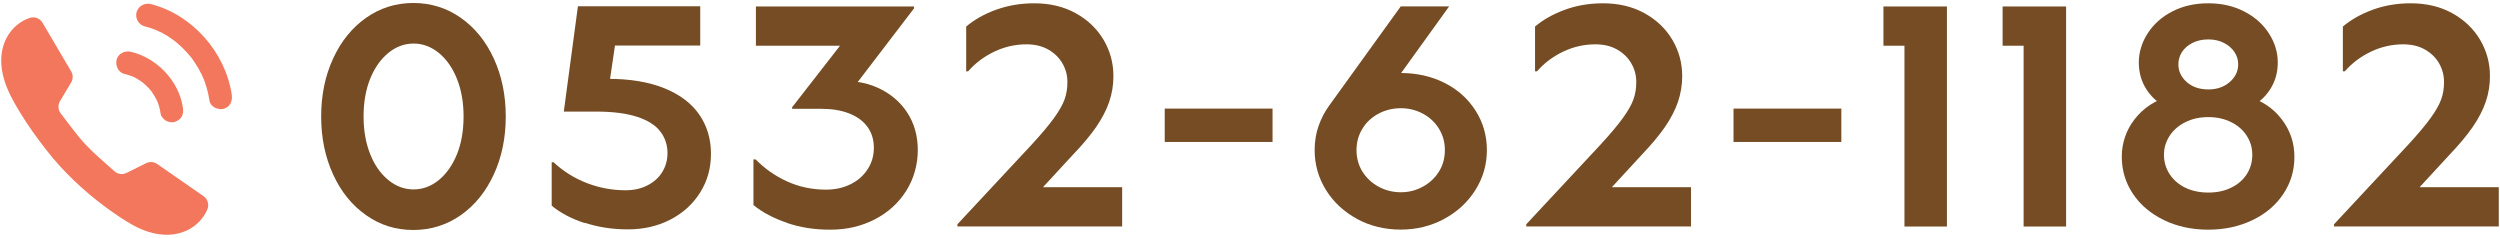
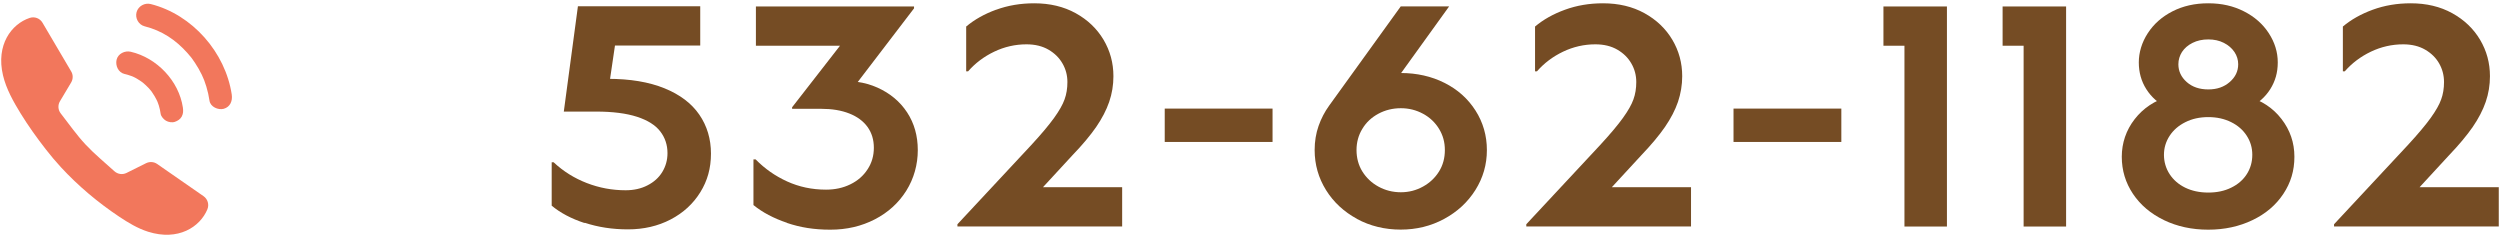
<svg xmlns="http://www.w3.org/2000/svg" id="_レイヤー_2" viewBox="0 0 326 31">
  <defs>
    <style>.cls-1{fill:none;}.cls-2{fill:#f2775c;}.cls-3{fill:#754c24;}</style>
  </defs>
  <g id="content">
    <path class="cls-2" d="M7.94,21.8c2.25,2.44,4.84,4.61,7.58,6.44,1.18.79,2.44,1.55,3.8,1.98,3.91,1.23,6.76-.61,7.72-2.92.26-.62.05-1.34-.5-1.72l-6.05-4.2c-.42-.29-.97-.33-1.44-.1l-2.55,1.27c-.52.26-1.15.17-1.58-.22-1.24-1.13-2.59-2.23-3.75-3.47-1.18-1.26-2.19-2.71-3.25-4.07-.36-.46-.4-1.09-.1-1.59l1.46-2.45c.26-.44.27-1,0-1.44l-3.74-6.35c-.34-.58-1.04-.84-1.68-.62C1.5,3.13-.55,5.84.39,9.82c.42,1.78,1.36,3.44,2.31,4.99,1,1.62,2.11,3.17,3.28,4.67.62.8,1.27,1.57,1.96,2.32Z" />
    <path class="cls-2" d="M23.85,14.04c-.51-3.48-3.39-6.5-6.8-7.29-.76-.18-1.66.24-1.85,1.05-.17.77.23,1.66,1.05,1.85.35.08.68.19,1.02.31.29.11-.29-.14-.03-.01.08.04.16.07.24.11.16.08.32.16.47.26s.3.19.45.29c.07.05.14.1.22.16.25.18-.24-.2-.02-.02.28.24.56.49.81.76.12.13.23.27.35.41.09.11-.22-.29-.02-.02.05.07.1.14.15.22.2.29.38.6.54.92.04.08.08.16.11.24.06.13-.14-.35-.01-.03.07.17.12.33.18.5.11.36.19.72.24,1.09.05.35.4.73.69.9.32.19.8.27,1.16.15s.71-.34.9-.69c.2-.38.21-.73.15-1.16h0Z" />
    <path class="cls-2" d="M30.22,12.33c-.83-5.5-5.14-10.43-10.56-11.8-.78-.2-1.63.26-1.85,1.05s.26,1.65,1.05,1.85c2.23.56,4.05,1.75,5.62,3.53.44.49.57.67.95,1.24.33.5.63,1.02.89,1.56.22.46.4.9.59,1.54.18.6.32,1.22.41,1.84.12.8,1.13,1.24,1.85,1.05.86-.24,1.17-1.04,1.05-1.85h0Z" />
-     <path class="cls-3" d="M47.74,28.06c-1.83-1.28-3.27-3.05-4.3-5.31-1.04-2.26-1.56-4.78-1.56-7.56s.52-5.31,1.56-7.56c1.04-2.26,2.47-4.02,4.3-5.31,1.83-1.28,3.88-1.93,6.15-1.93s4.36.64,6.19,1.93c1.83,1.28,3.27,3.05,4.31,5.31,1.04,2.26,1.56,4.78,1.56,7.56s-.52,5.31-1.56,7.56c-1.04,2.25-2.47,4.02-4.31,5.31-1.83,1.28-3.9,1.93-6.19,1.93s-4.32-.64-6.15-1.93ZM57.23,23.47c1-.82,1.78-1.94,2.36-3.36.57-1.42.86-3.06.86-4.92s-.29-3.46-.86-4.9c-.57-1.43-1.36-2.56-2.36-3.38-1-.82-2.1-1.23-3.3-1.23s-2.3.41-3.3,1.23c-1,.82-1.78,1.94-2.36,3.36-.57,1.42-.86,3.06-.86,4.92s.29,3.46.86,4.9,1.36,2.56,2.36,3.38c1,.82,2.1,1.23,3.3,1.23s2.3-.41,3.3-1.23Z" />
    <path class="cls-3" d="M76.22,29.08c-1.74-.57-3.16-1.33-4.28-2.26v-5.66h.25c1.26,1.18,2.7,2.08,4.33,2.71,1.63.63,3.31.94,5.06.94,1.07,0,2.02-.21,2.85-.64.83-.42,1.48-1,1.93-1.74.45-.74.68-1.56.68-2.46,0-1.07-.31-2.01-.94-2.83-.63-.82-1.64-1.46-3.03-1.91-1.39-.45-3.17-.68-5.33-.68h-4.22l1.84-13.73h15.95v5.12h-13.16l2.38-2.3-1.31,8.9-1.64-2.26h1.68c2.9,0,5.36.41,7.38,1.23,2.02.82,3.54,1.97,4.55,3.44s1.52,3.17,1.52,5.08-.46,3.54-1.39,5.04c-.93,1.5-2.22,2.69-3.87,3.55-1.65.86-3.51,1.29-5.56,1.29s-3.9-.29-5.64-.86Z" />
    <path class="cls-3" d="M102.64,29.06c-1.75-.59-3.21-1.36-4.39-2.32v-5.95h.29c1.17,1.2,2.54,2.16,4.1,2.87,1.56.71,3.25,1.07,5.08,1.07,1.17,0,2.23-.23,3.18-.7.94-.46,1.69-1.11,2.23-1.95.55-.83.82-1.77.82-2.81s-.27-1.94-.82-2.71c-.55-.76-1.34-1.35-2.38-1.76-1.04-.41-2.25-.61-3.65-.61h-3.81v-.2l7.75-9.96.98,1.93h-13.45V.84h20.62v.25l-8.9,11.64-1.52-2.09c2.1-.22,3.98.04,5.64.78,1.65.74,2.95,1.82,3.88,3.24.93,1.42,1.39,3.06,1.39,4.92s-.5,3.7-1.5,5.29c-1,1.59-2.36,2.83-4.1,3.73-1.74.9-3.67,1.35-5.8,1.35s-3.91-.29-5.66-.88Z" />
    <path class="cls-3" d="M129.9,1.27c1.53-.56,3.18-.84,4.96-.84,2.05,0,3.85.43,5.41,1.29,1.56.86,2.77,2.02,3.63,3.46.86,1.45,1.29,3.03,1.29,4.76,0,1.15-.18,2.26-.55,3.34-.37,1.08-.94,2.17-1.7,3.28-.77,1.11-1.79,2.33-3.08,3.67l-7.26,7.87-1.23-3.69h14.96v5.12h-21.48v-.29l9.63-10.33c1.31-1.42,2.3-2.6,2.97-3.53.67-.93,1.13-1.74,1.37-2.42.25-.68.37-1.44.37-2.26,0-.87-.21-1.68-.64-2.42-.42-.74-1.03-1.34-1.82-1.8-.79-.46-1.75-.7-2.87-.7-1.48,0-2.88.32-4.22.96-1.34.64-2.47,1.5-3.4,2.56h-.25V3.46c1.07-.9,2.36-1.63,3.89-2.19Z" />
    <path class="cls-3" d="M165.94,14.16v4.35h-14.06v-4.35h14.06Z" />
    <path class="cls-3" d="M176.97,28.55c-1.72-.93-3.08-2.19-4.06-3.77-.98-1.58-1.48-3.32-1.48-5.21,0-1.12.17-2.17.51-3.14.34-.97.8-1.85,1.37-2.64l9.35-12.96h6.31l-7.71,10.7-2.71-1.27c1.26-.49,2.62-.74,4.1-.74,2.1,0,4.01.43,5.72,1.29,1.71.86,3.05,2.06,4.04,3.61.98,1.54,1.48,3.26,1.48,5.15s-.5,3.62-1.5,5.21c-1,1.59-2.36,2.84-4.08,3.77-1.72.93-3.61,1.39-5.66,1.39s-3.98-.46-5.7-1.39ZM185.56,24.33c.89-.49,1.58-1.15,2.09-1.97.51-.82.76-1.75.76-2.79s-.25-1.93-.76-2.77c-.51-.83-1.2-1.49-2.09-1.97-.89-.48-1.85-.72-2.89-.72s-2.04.24-2.93.72c-.89.48-1.59,1.13-2.09,1.97-.51.83-.76,1.76-.76,2.77s.25,1.97.76,2.79c.51.82,1.2,1.48,2.09,1.97.89.49,1.87.74,2.93.74s2-.25,2.89-.74Z" />
    <path class="cls-3" d="M204.07,1.27c1.53-.56,3.18-.84,4.96-.84,2.05,0,3.85.43,5.41,1.29,1.56.86,2.77,2.02,3.63,3.46.86,1.45,1.29,3.03,1.29,4.76,0,1.15-.19,2.26-.55,3.34-.37,1.08-.94,2.17-1.7,3.28-.77,1.11-1.79,2.33-3.07,3.67l-7.26,7.87-1.23-3.69h14.96v5.12h-21.48v-.29l9.63-10.33c1.31-1.42,2.3-2.6,2.97-3.53.67-.93,1.13-1.74,1.37-2.42.25-.68.37-1.44.37-2.26,0-.87-.21-1.68-.64-2.42-.42-.74-1.03-1.34-1.82-1.8-.79-.46-1.75-.7-2.87-.7-1.48,0-2.88.32-4.22.96-1.34.64-2.47,1.5-3.4,2.56h-.25V3.46c1.07-.9,2.36-1.63,3.9-2.19Z" />
    <path class="cls-3" d="M240.11,14.16v4.35h-14.06v-4.35h14.06Z" />
    <path class="cls-3" d="M248.35,3.62l2.29,2.34h-5.04V.84h8.28v28.7h-5.54V3.62Z" />
    <path class="cls-3" d="M263.89,3.62l2.29,2.34h-5.04V.84h8.28v28.7h-5.54V3.62Z" />
    <path class="cls-3" d="M282.18,28.7c-1.72-.83-3.07-1.97-4.04-3.42-.97-1.45-1.46-3.06-1.46-4.84s.56-3.46,1.68-4.9c1.12-1.44,2.61-2.43,4.47-2.97l-.16,1.52c-1.2-.6-2.13-1.42-2.79-2.46-.66-1.04-.98-2.2-.98-3.49s.39-2.61,1.17-3.81c.78-1.2,1.85-2.15,3.22-2.85s2.92-1.05,4.67-1.05,3.27.35,4.65,1.05c1.38.7,2.46,1.65,3.24,2.85.78,1.2,1.17,2.47,1.17,3.81s-.33,2.45-.98,3.49c-.66,1.04-1.59,1.86-2.79,2.46l-.21-1.52c1.86.52,3.35,1.5,4.47,2.95,1.12,1.45,1.68,3.09,1.68,4.92s-.48,3.39-1.44,4.84c-.96,1.45-2.29,2.59-4.02,3.42-1.72.83-3.65,1.25-5.78,1.25s-4.06-.42-5.78-1.25ZM290.95,24.47c.87-.42,1.55-1.01,2.03-1.76.48-.75.72-1.59.72-2.52s-.24-1.73-.72-2.48c-.48-.75-1.16-1.35-2.03-1.78-.88-.44-1.87-.66-2.99-.66s-2.12.22-2.99.66c-.88.44-1.56,1.03-2.05,1.78-.49.75-.74,1.58-.74,2.48s.25,1.77.74,2.52c.49.75,1.17,1.34,2.03,1.76.86.42,1.87.64,3.01.64s2.12-.21,2.99-.64ZM290.75,10.7c.74-.64,1.11-1.41,1.11-2.32,0-.57-.16-1.11-.49-1.6-.33-.49-.79-.89-1.38-1.19-.59-.3-1.26-.45-2.03-.45s-1.45.15-2.05.45c-.6.3-1.06.7-1.38,1.19-.31.49-.47,1.03-.47,1.6,0,.9.36,1.67,1.09,2.32.72.64,1.66.96,2.81.96s2.05-.32,2.79-.96Z" />
    <path class="cls-3" d="M309.4,1.27c1.53-.56,3.18-.84,4.96-.84,2.05,0,3.85.43,5.41,1.29,1.56.86,2.77,2.02,3.63,3.46.86,1.45,1.29,3.03,1.29,4.76,0,1.15-.18,2.26-.55,3.34-.37,1.08-.94,2.17-1.7,3.28-.77,1.11-1.79,2.33-3.07,3.67l-7.26,7.87-1.23-3.69h14.96v5.12h-21.48v-.29l9.63-10.33c1.31-1.42,2.3-2.6,2.97-3.53.67-.93,1.13-1.74,1.37-2.42.25-.68.37-1.44.37-2.26,0-.87-.21-1.68-.63-2.42-.42-.74-1.03-1.34-1.82-1.8-.79-.46-1.75-.7-2.87-.7-1.47,0-2.88.32-4.22.96-1.34.64-2.47,1.5-3.4,2.56h-.25V3.46c1.07-.9,2.36-1.63,3.89-2.19Z" />
    <rect class="cls-1" width="326" height="31" />
  </g>
</svg>